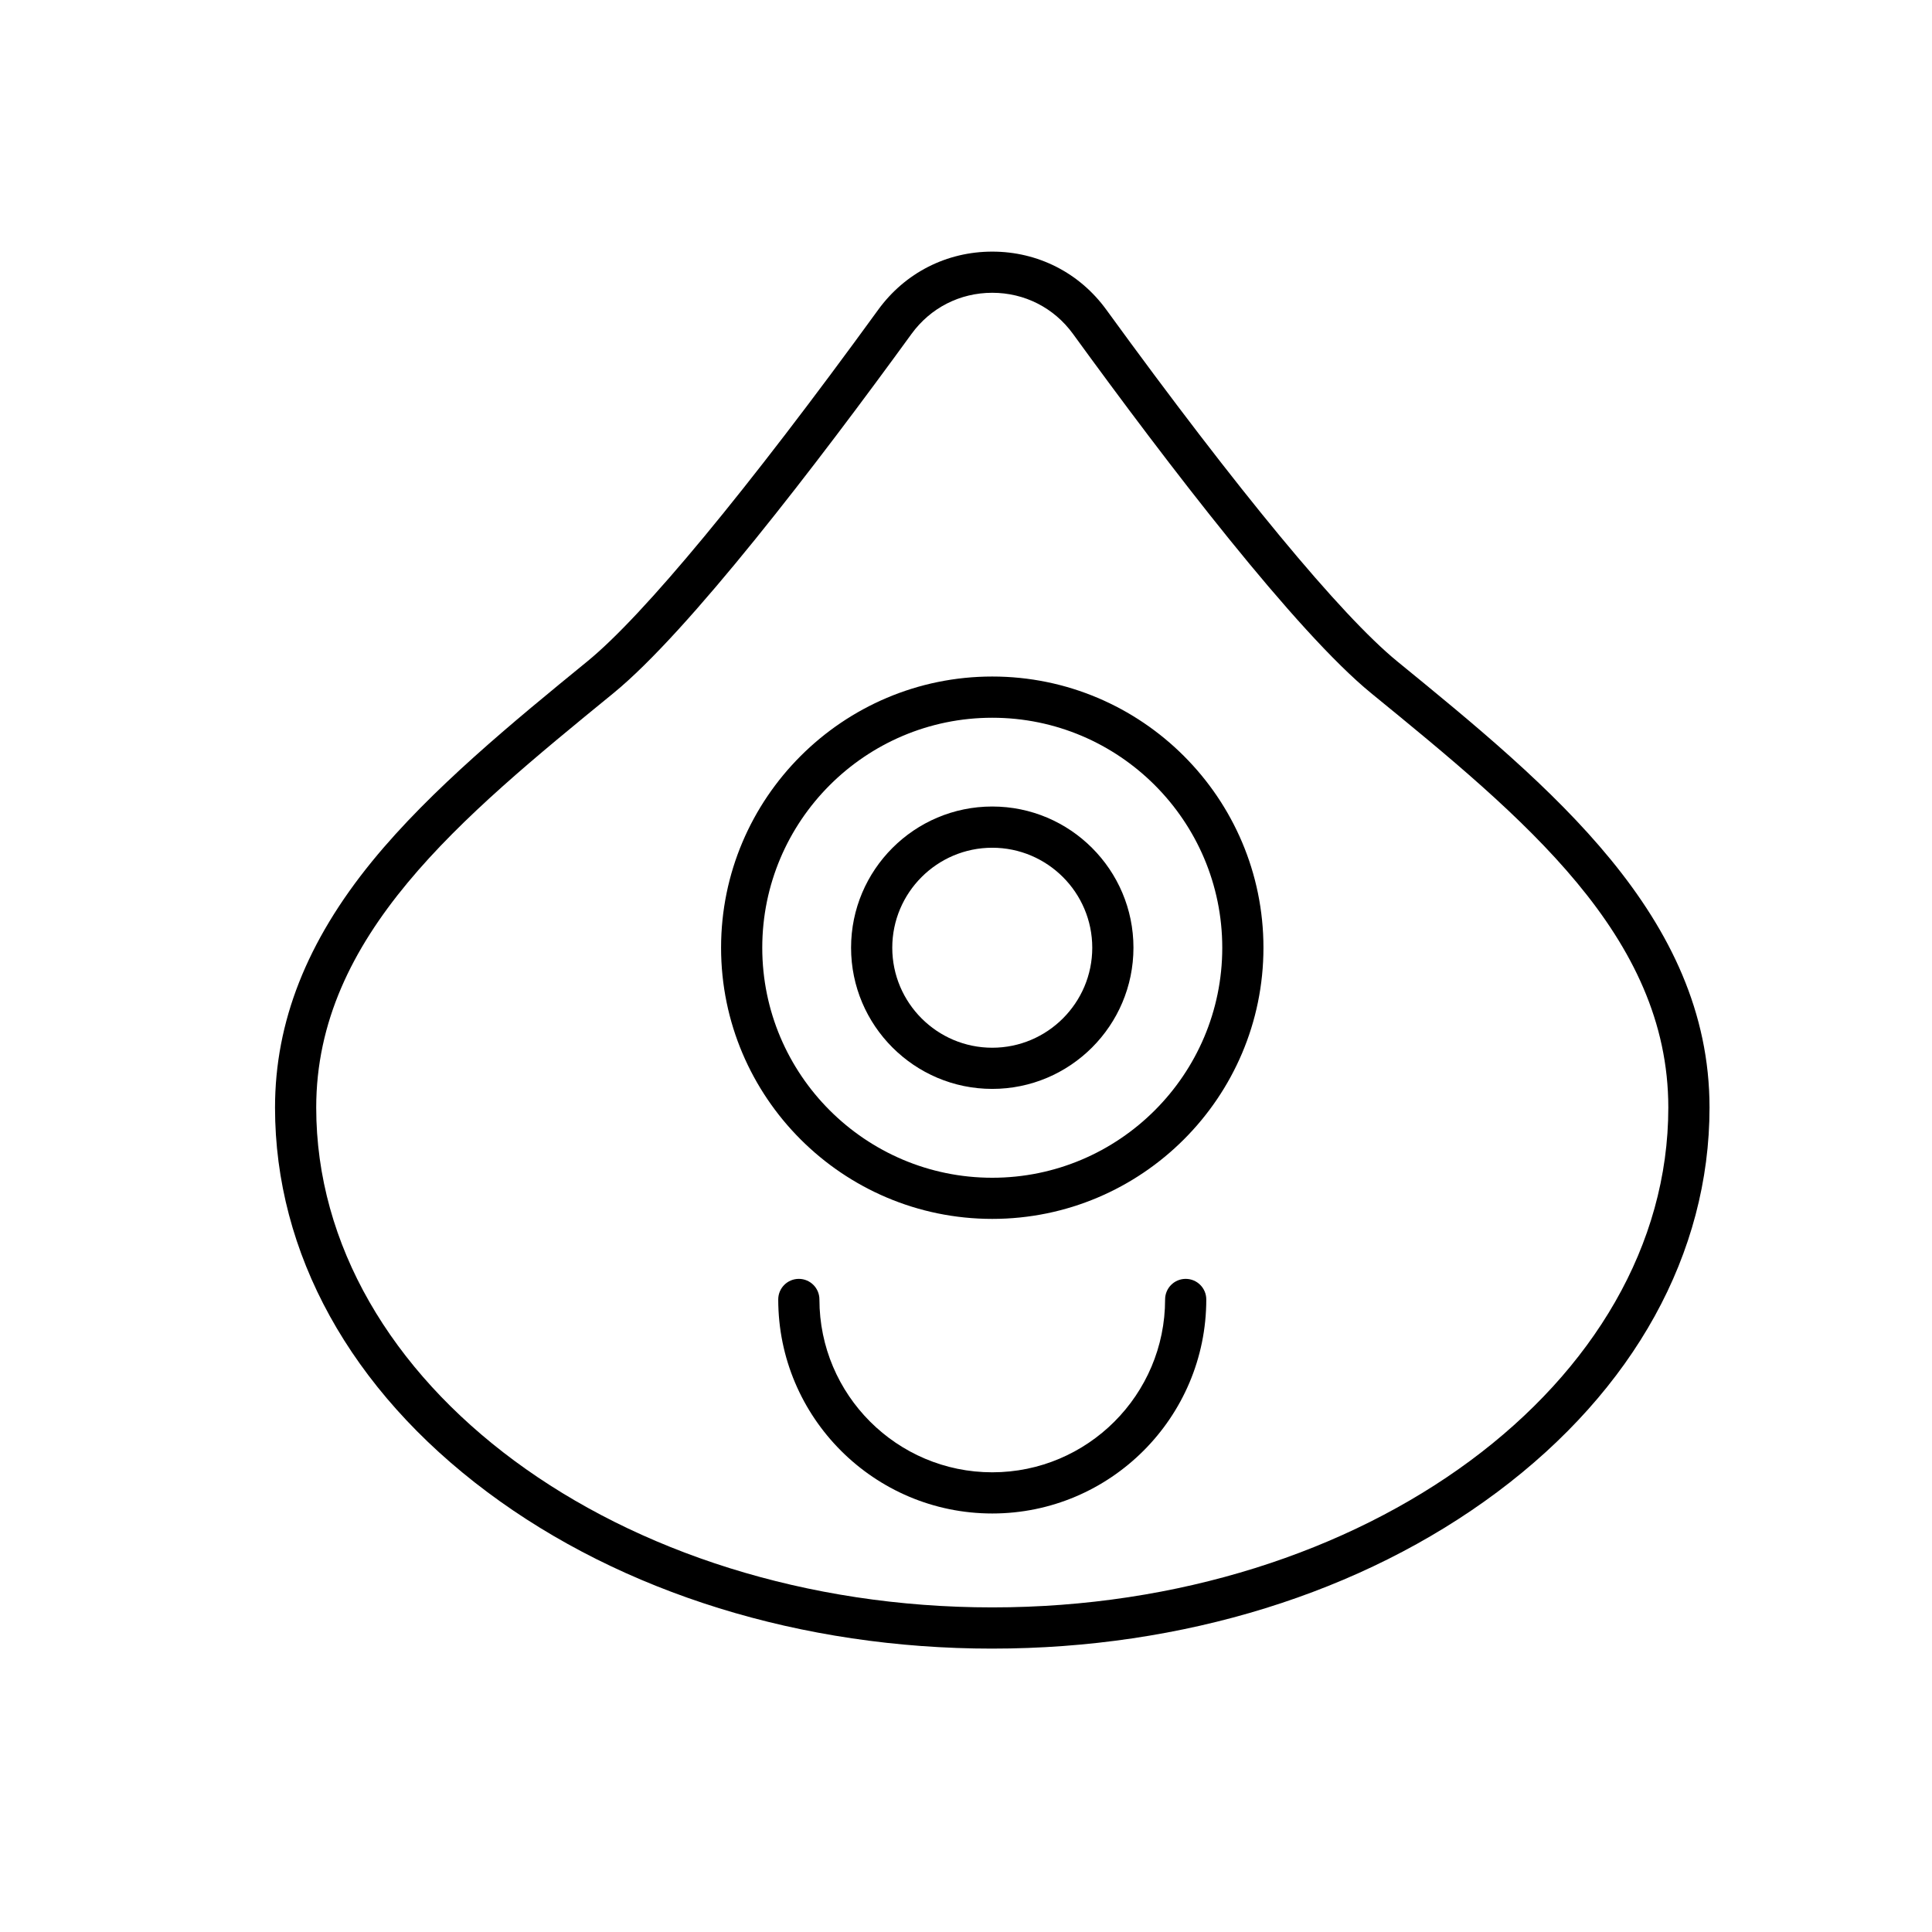
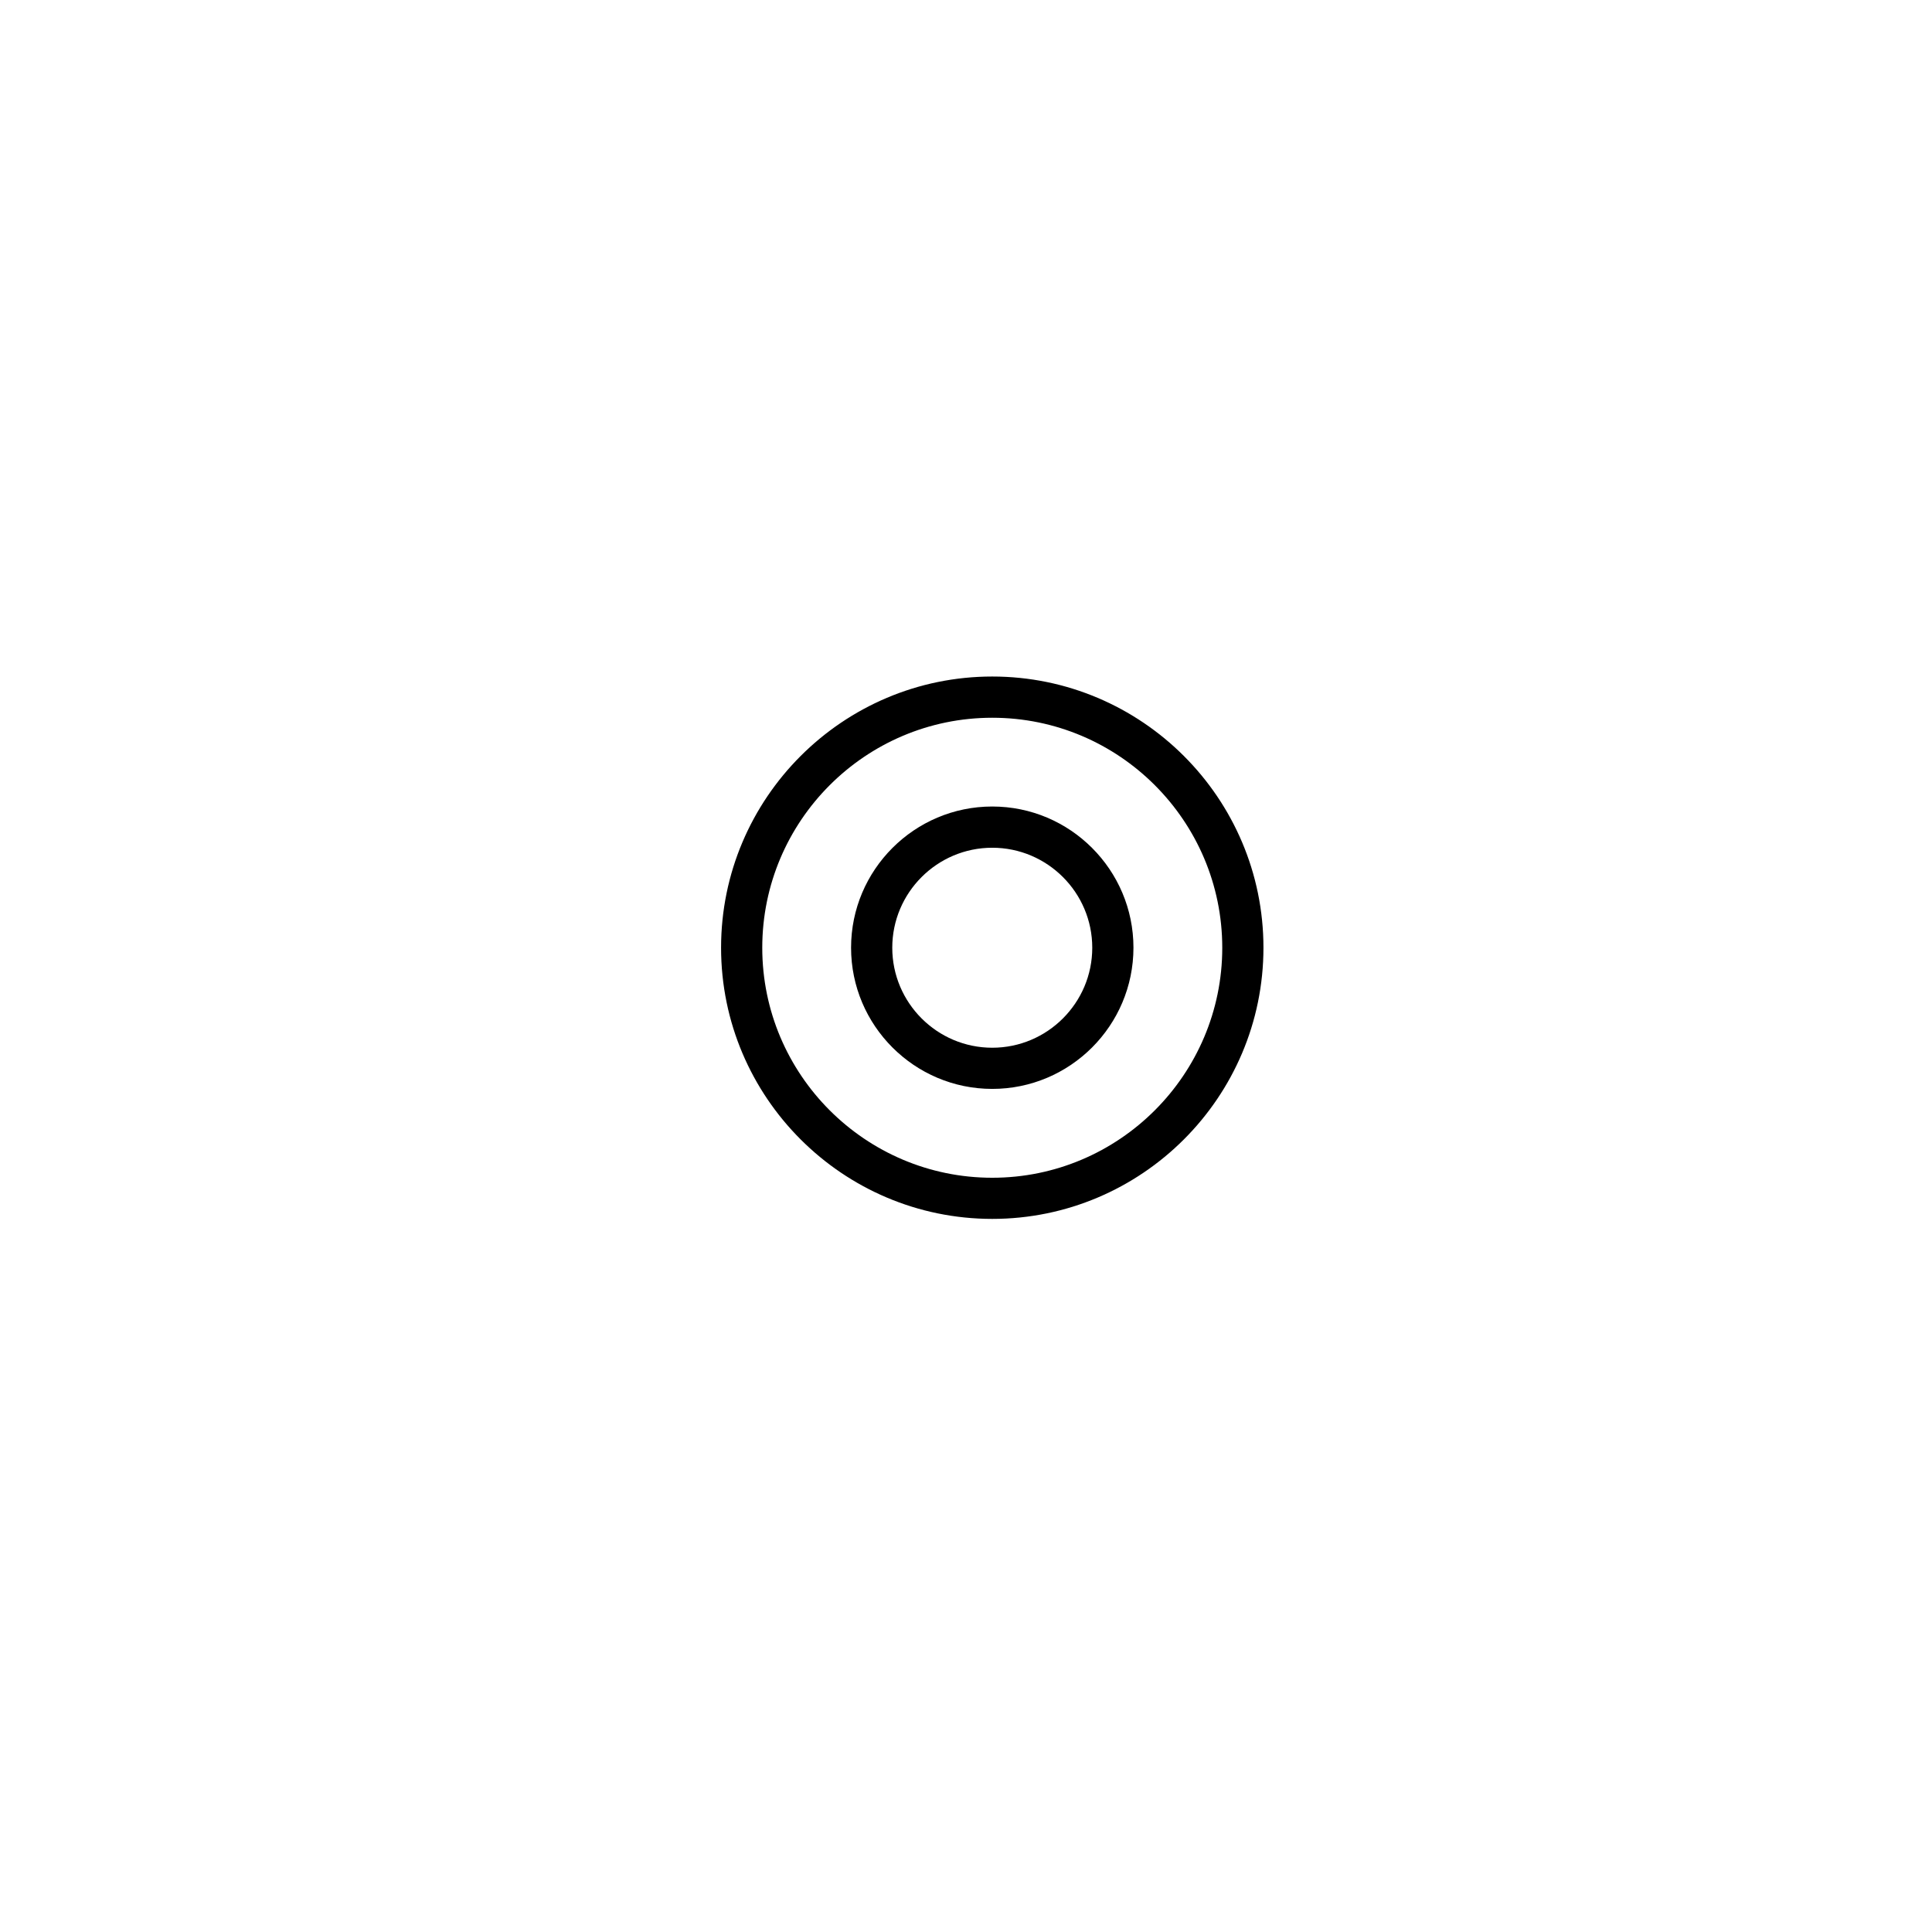
<svg xmlns="http://www.w3.org/2000/svg" fill="#000000" width="800px" height="800px" version="1.1" viewBox="144 144 512 512">
  <g>
    <path d="m406.96 467.02c-39.625 0-71.867-32.234-71.867-71.867s32.242-71.867 71.867-71.867 71.867 32.234 71.867 71.867c0 39.629-32.242 71.867-71.867 71.867zm0-132.81c-33.613 0-60.953 27.34-60.953 60.953 0 33.613 27.34 60.953 60.953 60.953 33.605 0 60.953-27.34 60.953-60.953-0.004-33.613-27.344-60.953-60.953-60.953z" />
    <path d="m406.96 432.57c-20.633 0-37.418-16.785-37.418-37.418 0-20.633 16.785-37.418 37.418-37.418 20.633 0 37.418 16.785 37.418 37.418-0.004 20.633-16.789 37.418-37.418 37.418zm0-63.91c-14.609 0-26.5 11.891-26.5 26.5s11.891 26.5 26.5 26.5c14.609 0 26.5-11.891 26.5-26.5s-11.891-26.5-26.5-26.5z" />
-     <path d="m406.96 580.9c-50.48 0-98.008-14.727-133.81-41.48-36.281-27.105-56.266-63.297-56.266-101.89 0-22.695 8.414-44.051 25.719-65.262 15.652-19.18 37.645-37.148 57.047-53 14.879-12.148 42.254-45.242 77.082-93.18 7.113-9.789 18.137-15.406 30.23-15.406 12.102 0 23.117 5.617 30.23 15.406 34.84 47.938 62.211 81.031 77.09 93.18 40.684 33.234 82.758 67.602 82.758 118.26 0 38.602-19.984 74.789-56.266 101.89-35.805 26.746-83.332 41.48-133.81 41.48zm0-359.31c-8.566 0-16.367 3.981-21.402 10.906-25.023 34.434-59.039 78.898-79.004 95.211-40.496 33.082-78.754 64.336-78.754 109.81 0 73.035 80.375 132.46 179.16 132.46 98.789 0 179.16-59.426 179.16-132.46 0-45.484-38.246-76.73-78.746-109.81-19.969-16.316-53.992-60.785-79.016-95.211-5.043-6.934-12.844-10.906-21.406-10.906z" />
-     <path d="m406.96 545.09c-31.277 0-56.719-25.441-56.719-56.719 0-3.016 2.445-5.457 5.457-5.457 3.016 0 5.457 2.445 5.457 5.457 0 25.258 20.547 45.805 45.805 45.805 25.258 0 45.805-20.547 45.805-45.805 0-3.016 2.445-5.457 5.457-5.457 3.016 0 5.457 2.445 5.457 5.457 0 31.277-25.441 56.719-56.719 56.719z" />
  </g>
</svg>